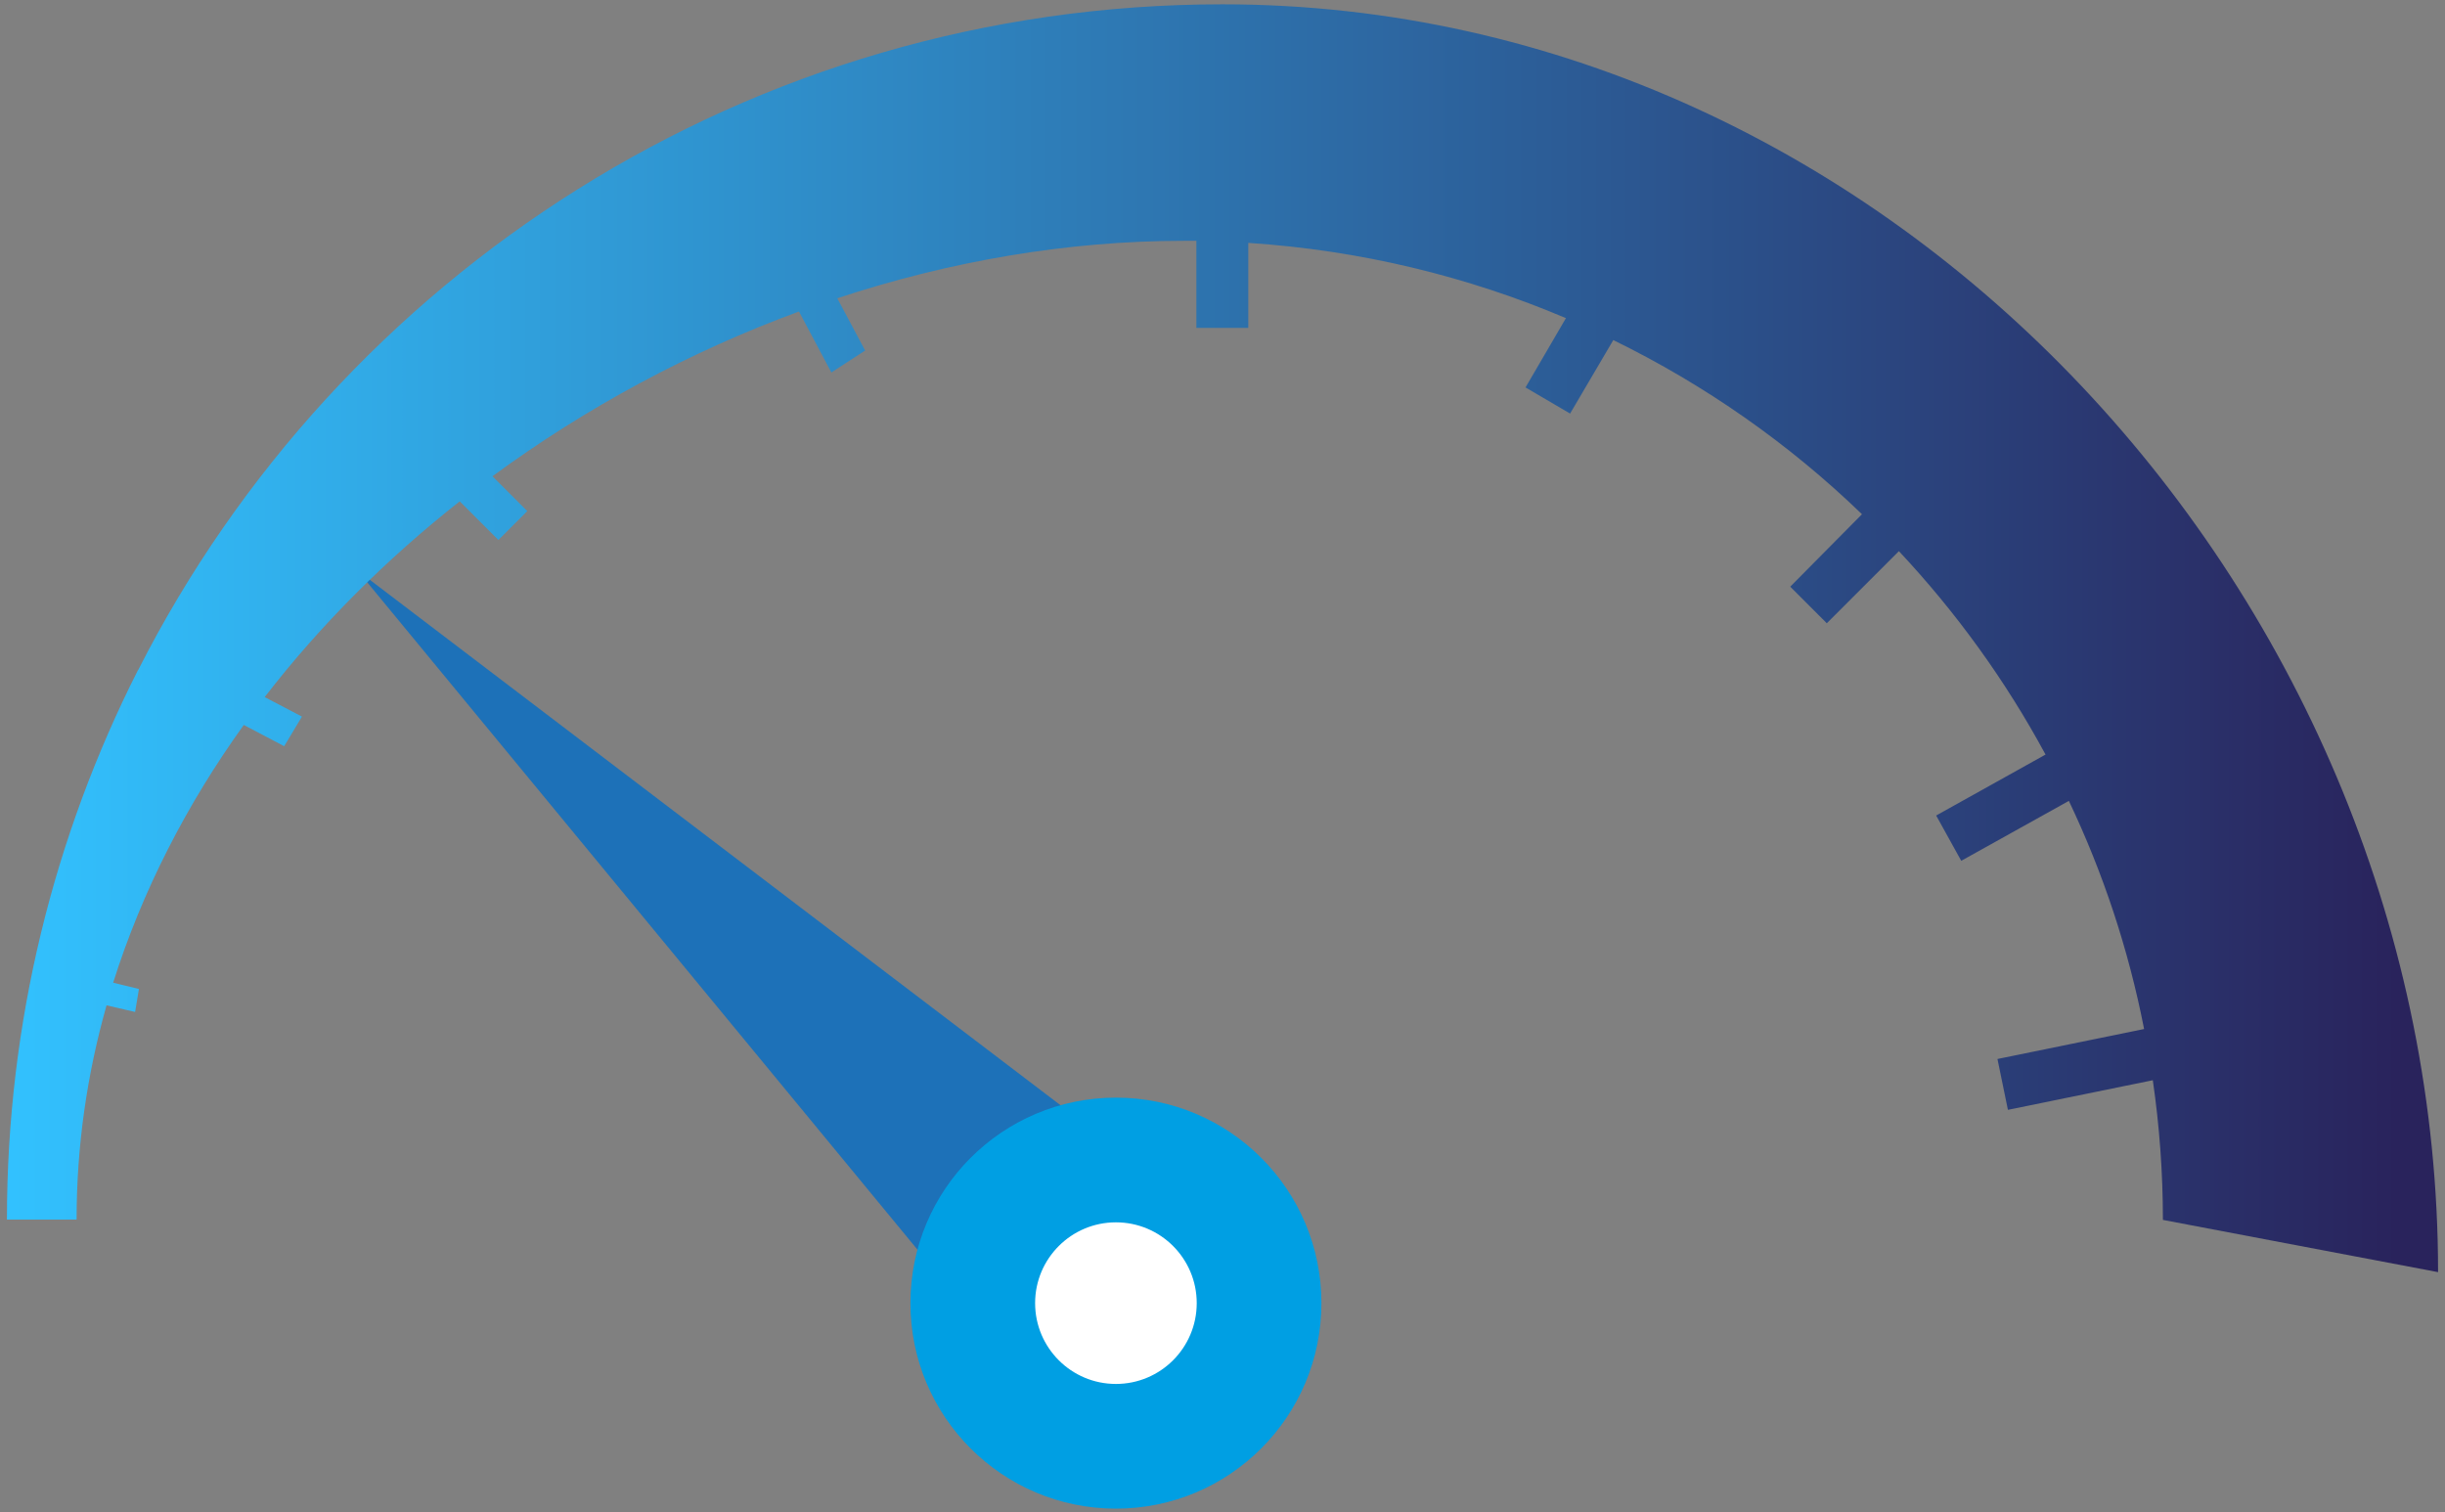
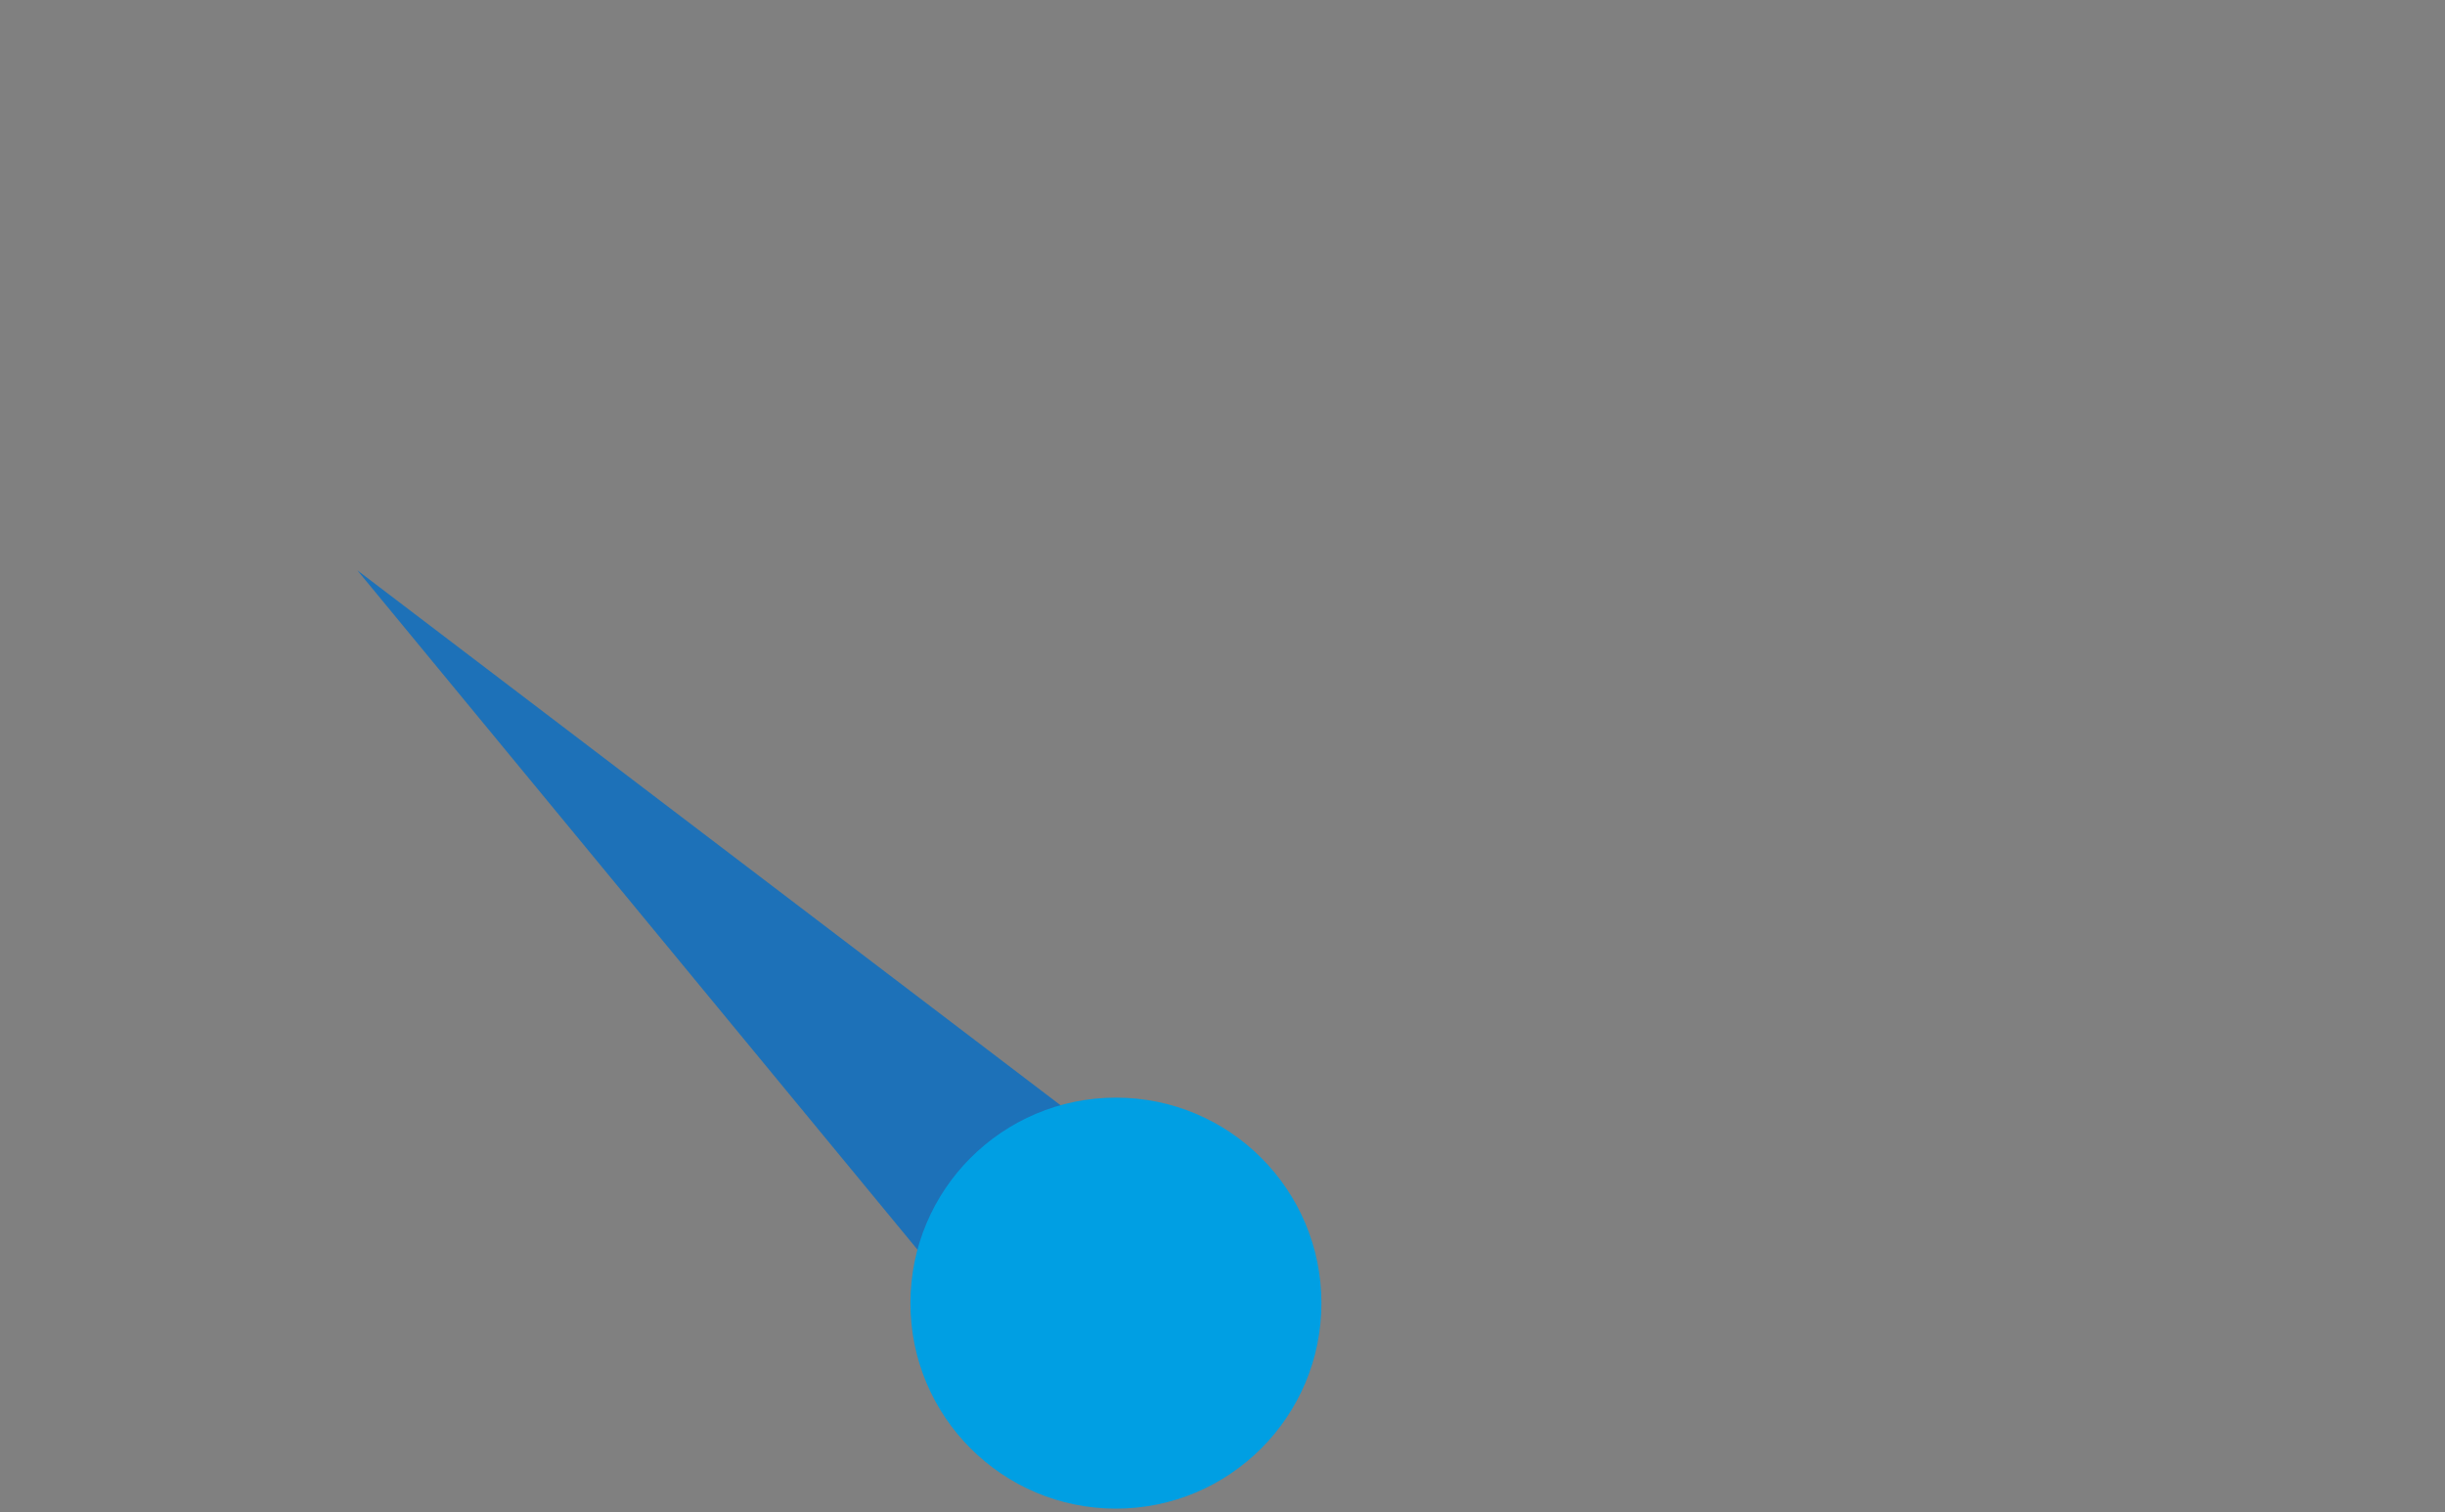
<svg xmlns="http://www.w3.org/2000/svg" version="1.1" id="Layer_3" x="0px" y="0px" viewBox="149.01 202.561 701.98 434.226" enable-background="new 0 0 1000 1000">
  <rect x="149.01" y="202.561" width="701.98" height="434.226" fill="#808080" stroke="none" />
  <polygon fill="#1D71B8" points="444.3,600 492.7,549.7 251.6,366.3 " />
  <circle fill="#009FE3" cx="469.4" cy="576.7" r="59" />
-   <circle fill="#FFFFFF" cx="469.4" cy="576.7" r="23.2" />
  <linearGradient id="SVGID_1_" gradientUnits="userSpaceOnUse" x1="148" y1="385.837" x2="846" y2="385.837">
    <stop offset="0" style="stop-color:#32C2FF" />
    <stop offset="0.649" style="stop-color:#2C5B95" />
    <stop offset="0.988" style="stop-color:#29235C" />
  </linearGradient>
-   <path fill="url(#SVGID_1_)" d="M849,567.8c0-192.7-156.3-364-349-364c-135.9,0-253.7,77.7-311.3,191.1l-0.1,0.1l0,0 c-24,47.4-37.6,101-37.6,157.7h20c0-21.1,3-41.7,8.6-61.5l8.2,1.9l1.1-6.6l-7.4-1.8c8.3-26.3,21.1-51.2,37.5-74l11.6,6.1l5.1-8.5 l-10.7-5.6c16-20.7,34.9-39.6,56-56.2l11.1,11.1l8.3-8.3l-10-10c26.8-19.7,56.7-35.8,88-47.3l9.3,17.5l9.7-6.3l-8-15 c32.4-10.7,66.2-16.5,99.5-16.5c1.2,0,2.4,0,3.6,0v25h14.9v-24.4c32.2,2.1,62.9,9.6,91.2,21.6L587,313.8l12.8,7.5l12.4-21.1 c26.4,12.9,50.5,29.8,71.4,50L663,371l10.5,10.5l20.7-20.7c16.4,17.5,30.6,37.1,42.1,58.4l-31.4,17.5l7.2,13l30.9-17.2 c9.8,20.6,17.1,42.5,21.6,65.5l-42.1,8.6l3,14.6l41.6-8.5c1.9,13.1,2.9,26.5,2.9,40.1L849,567.8z" />
</svg>